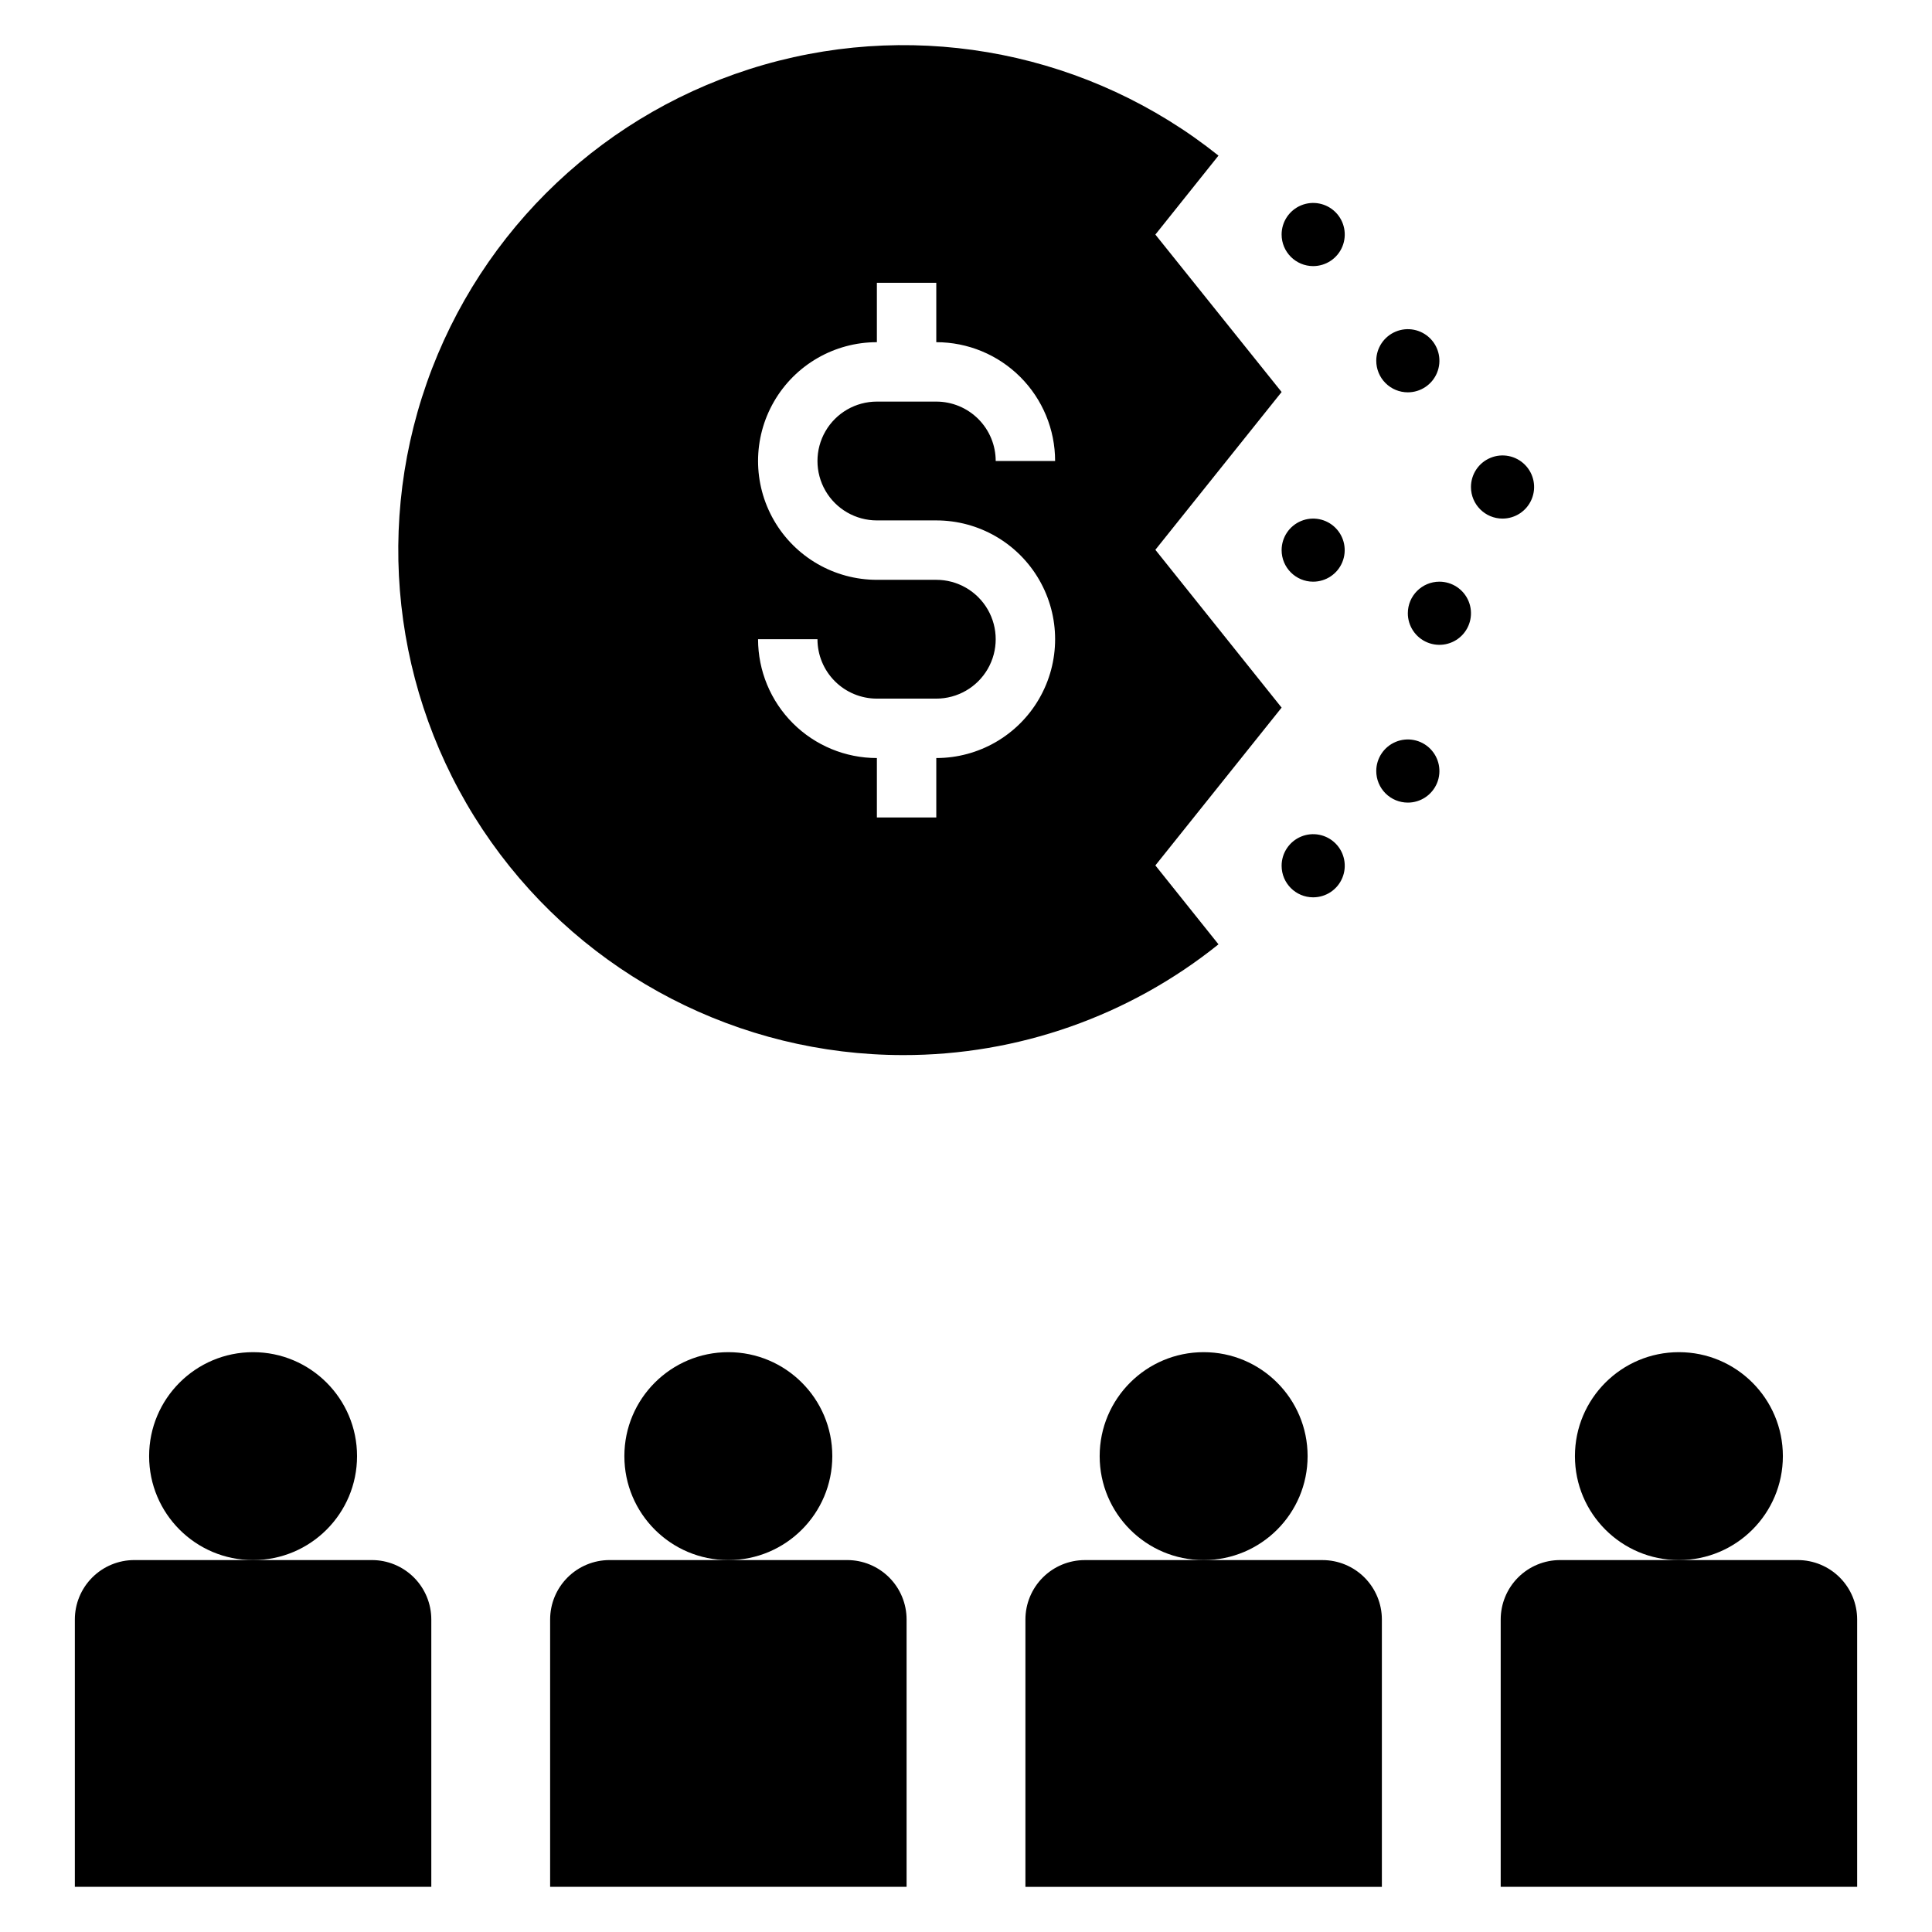
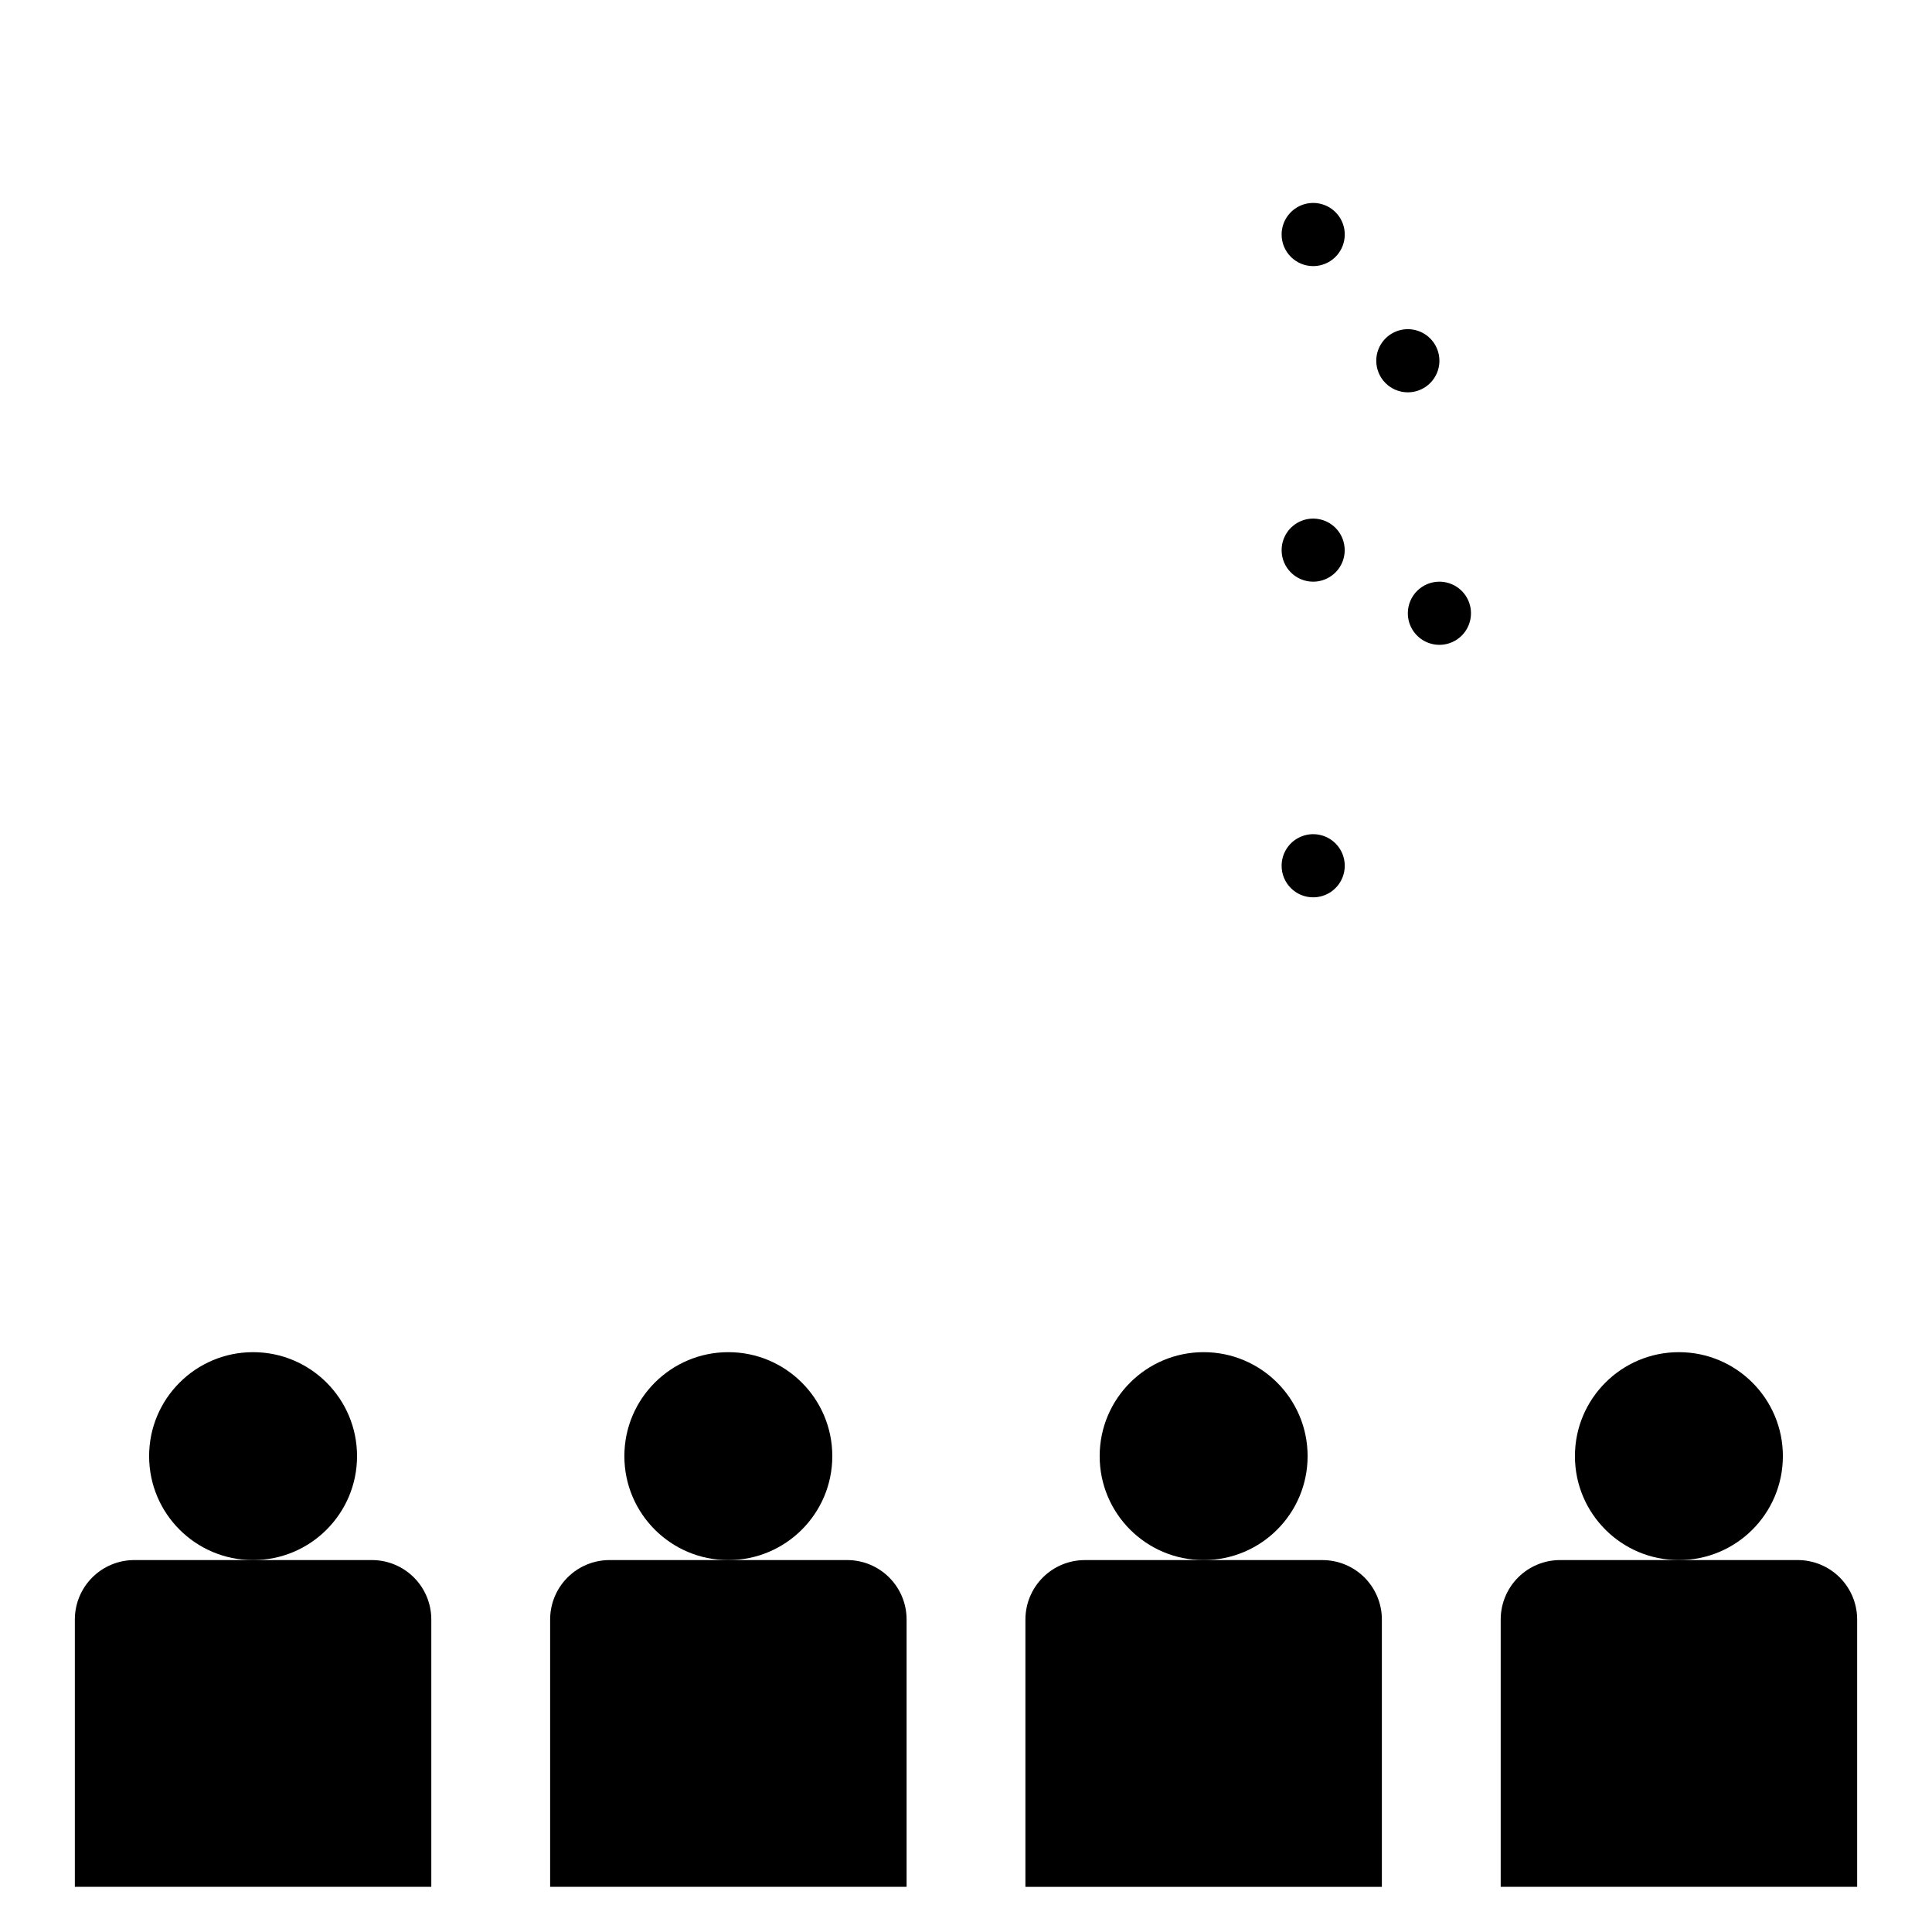
<svg xmlns="http://www.w3.org/2000/svg" fill="#000000" width="800px" height="800px" version="1.1" viewBox="144 144 512 512">
  <g>
-     <path d="m383.27 423.61c30.414 0.055 59.93-10.305 83.641-29.352l-16.727-20.914 33.457-41.816-33.457-41.824 33.457-41.816-33.457-41.723 16.727-20.926c-33.883-27.074-78.781-36.047-120.47-24.078-41.684 11.969-74.984 43.395-89.344 84.316-14.359 40.926-7.996 86.27 17.07 121.66 25.066 35.391 65.734 56.441 109.1 56.473zm8.855-125.95h-15.742c-11.25 0-21.645-6.004-27.27-15.746-5.625-9.742-5.625-21.746 0-31.488 5.625-9.742 16.02-15.742 27.27-15.742v-15.746h15.742v15.746c8.352 0 16.363 3.316 22.266 9.223 5.906 5.902 9.223 13.914 9.223 22.266h-15.742c0-4.176-1.66-8.184-4.613-11.133-2.953-2.953-6.957-4.613-11.133-4.613h-15.742c-5.625 0-10.824 3-13.637 7.871-2.812 4.871-2.812 10.875 0 15.746s8.012 7.871 13.637 7.871h15.742c11.25 0 21.645 6 27.27 15.746 5.625 9.742 5.625 21.742 0 31.484-5.625 9.746-16.02 15.746-27.27 15.746v15.742h-15.742v-15.742c-8.352 0-16.359-3.316-22.266-9.223s-9.223-13.914-9.223-22.266h15.742c0 4.176 1.66 8.18 4.613 11.133 2.953 2.953 6.957 4.609 11.133 4.609h15.742c5.625 0 10.824-3 13.637-7.871s2.812-10.871 0-15.742-8.012-7.871-13.637-7.871z" />
    <path d="m517.09 247.97c3.387 0 6.438-2.039 7.731-5.164 1.297-3.129 0.582-6.727-1.812-9.121-2.394-2.391-5.992-3.109-9.117-1.812-3.129 1.297-5.168 4.348-5.168 7.731 0 2.219 0.879 4.352 2.449 5.918 1.57 1.57 3.699 2.453 5.918 2.449z" />
    <path d="m517.09 306.52c0 3.383 2.039 6.438 5.168 7.731 3.129 1.293 6.727 0.578 9.121-1.816 2.391-2.394 3.106-5.996 1.809-9.125-1.297-3.125-4.352-5.16-7.738-5.16-4.617 0.008-8.359 3.75-8.359 8.371z" />
    <path d="m492 214.52c3.383 0 6.438-2.035 7.734-5.16 1.297-3.129 0.586-6.731-1.809-9.125-2.391-2.394-5.992-3.109-9.121-1.816-3.125 1.297-5.164 4.348-5.164 7.731 0 4.621 3.738 8.363 8.359 8.371z" />
    <path d="m492 298.15c3.379 0 6.43-2.035 7.723-5.16 1.293-3.121 0.578-6.719-1.812-9.109s-5.988-3.106-9.109-1.812c-3.125 1.293-5.16 4.344-5.16 7.723 0 4.617 3.742 8.359 8.359 8.359z" />
-     <path d="m517.09 356.7c3.387 0 6.438-2.039 7.734-5.168 1.293-3.129 0.574-6.727-1.82-9.121-2.394-2.391-5.992-3.106-9.121-1.809-3.125 1.297-5.164 4.352-5.16 7.738 0 2.219 0.883 4.344 2.453 5.914 1.566 1.566 3.695 2.445 5.914 2.445z" />
-     <path d="m542.18 281.43c3.383 0.004 6.438-2.031 7.734-5.16 1.301-3.125 0.586-6.727-1.809-9.121-2.391-2.394-5.992-3.113-9.117-1.816-3.129 1.293-5.168 4.344-5.168 7.731 0 4.617 3.742 8.363 8.359 8.367z" />
    <path d="m492 381.8c3.383 0.004 6.438-2.031 7.734-5.16 1.297-3.125 0.586-6.727-1.809-9.121-2.391-2.394-5.992-3.113-9.121-1.816-3.125 1.293-5.164 4.348-5.164 7.731 0 4.621 3.738 8.363 8.359 8.367z" />
    <path d="m258.3 573.18c0-4.176-1.656-8.18-4.609-11.133s-6.957-4.613-11.133-4.613h-62.977c-4.176 0-8.18 1.66-11.133 4.613s-4.613 6.957-4.613 11.133v70.848h94.465z" />
    <path d="m238.62 529.89c0 15.215-12.336 27.551-27.551 27.551-15.219 0-27.551-12.336-27.551-27.551 0-15.215 12.332-27.551 27.551-27.551 15.215 0 27.551 12.336 27.551 27.551" />
    <path d="m289.79 573.18v70.848h94.465v-70.848c0-4.176-1.656-8.18-4.609-11.133s-6.957-4.613-11.133-4.613h-62.977c-4.176 0-8.18 1.66-11.133 4.613s-4.613 6.957-4.613 11.133z" />
    <path d="m364.57 529.89c0 15.215-12.336 27.551-27.551 27.551-15.219 0-27.555-12.336-27.555-27.551 0-15.215 12.336-27.551 27.555-27.551 15.215 0 27.551 12.336 27.551 27.551" />
    <path d="m462.98 557.44h-31.488c-4.176 0-8.184 1.66-11.133 4.613-2.953 2.953-4.613 6.957-4.613 11.133v70.848h94.465v-70.848c0-4.176-1.66-8.18-4.613-11.133-2.949-2.953-6.957-4.613-11.133-4.613z" />
    <path d="m490.53 529.89c0 15.215-12.336 27.551-27.551 27.551-15.219 0-27.555-12.336-27.555-27.551 0-15.215 12.336-27.551 27.555-27.551 15.215 0 27.551 12.336 27.551 27.551" />
    <path d="m541.7 573.18v70.848h94.465v-70.848c0-4.176-1.66-8.18-4.613-11.133s-6.957-4.613-11.133-4.613h-62.977c-4.176 0-8.18 1.66-11.133 4.613-2.949 2.953-4.609 6.957-4.609 11.133z" />
    <path d="m616.48 529.89c0 15.215-12.336 27.551-27.555 27.551-15.215 0-27.551-12.336-27.551-27.551 0-15.215 12.336-27.551 27.551-27.551 15.219 0 27.555 12.336 27.555 27.551" />
  </g>
</svg>